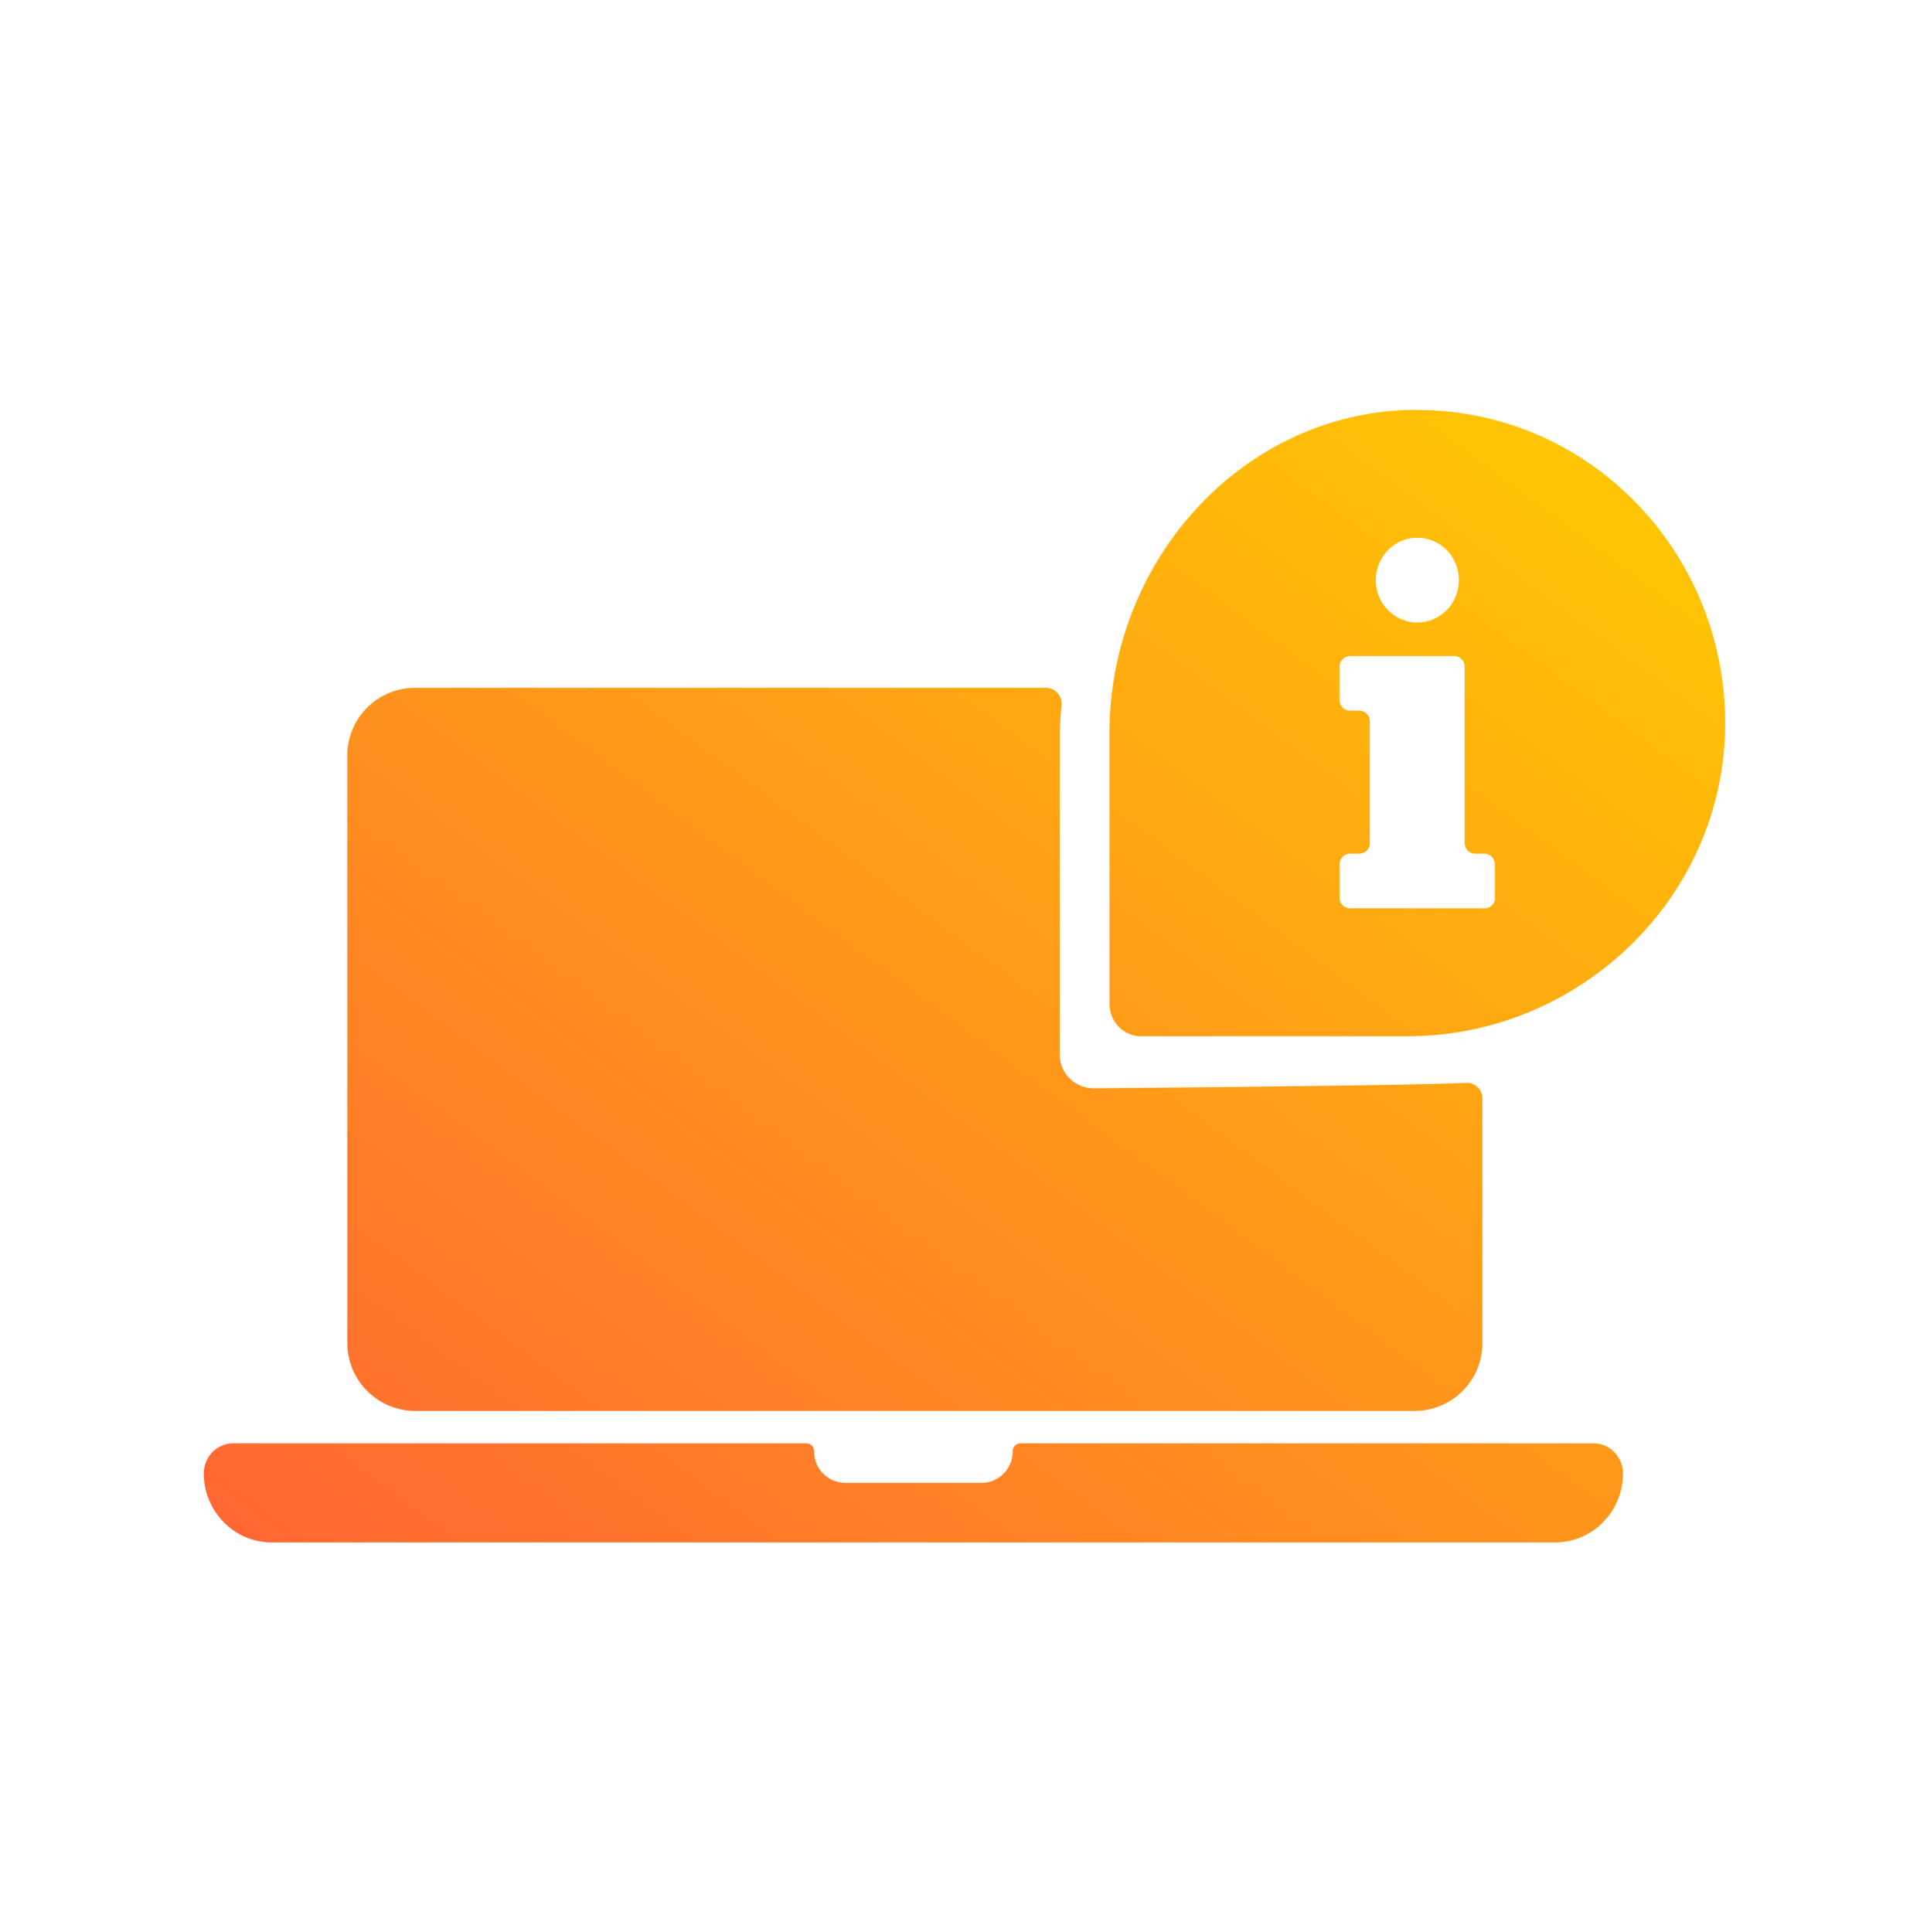
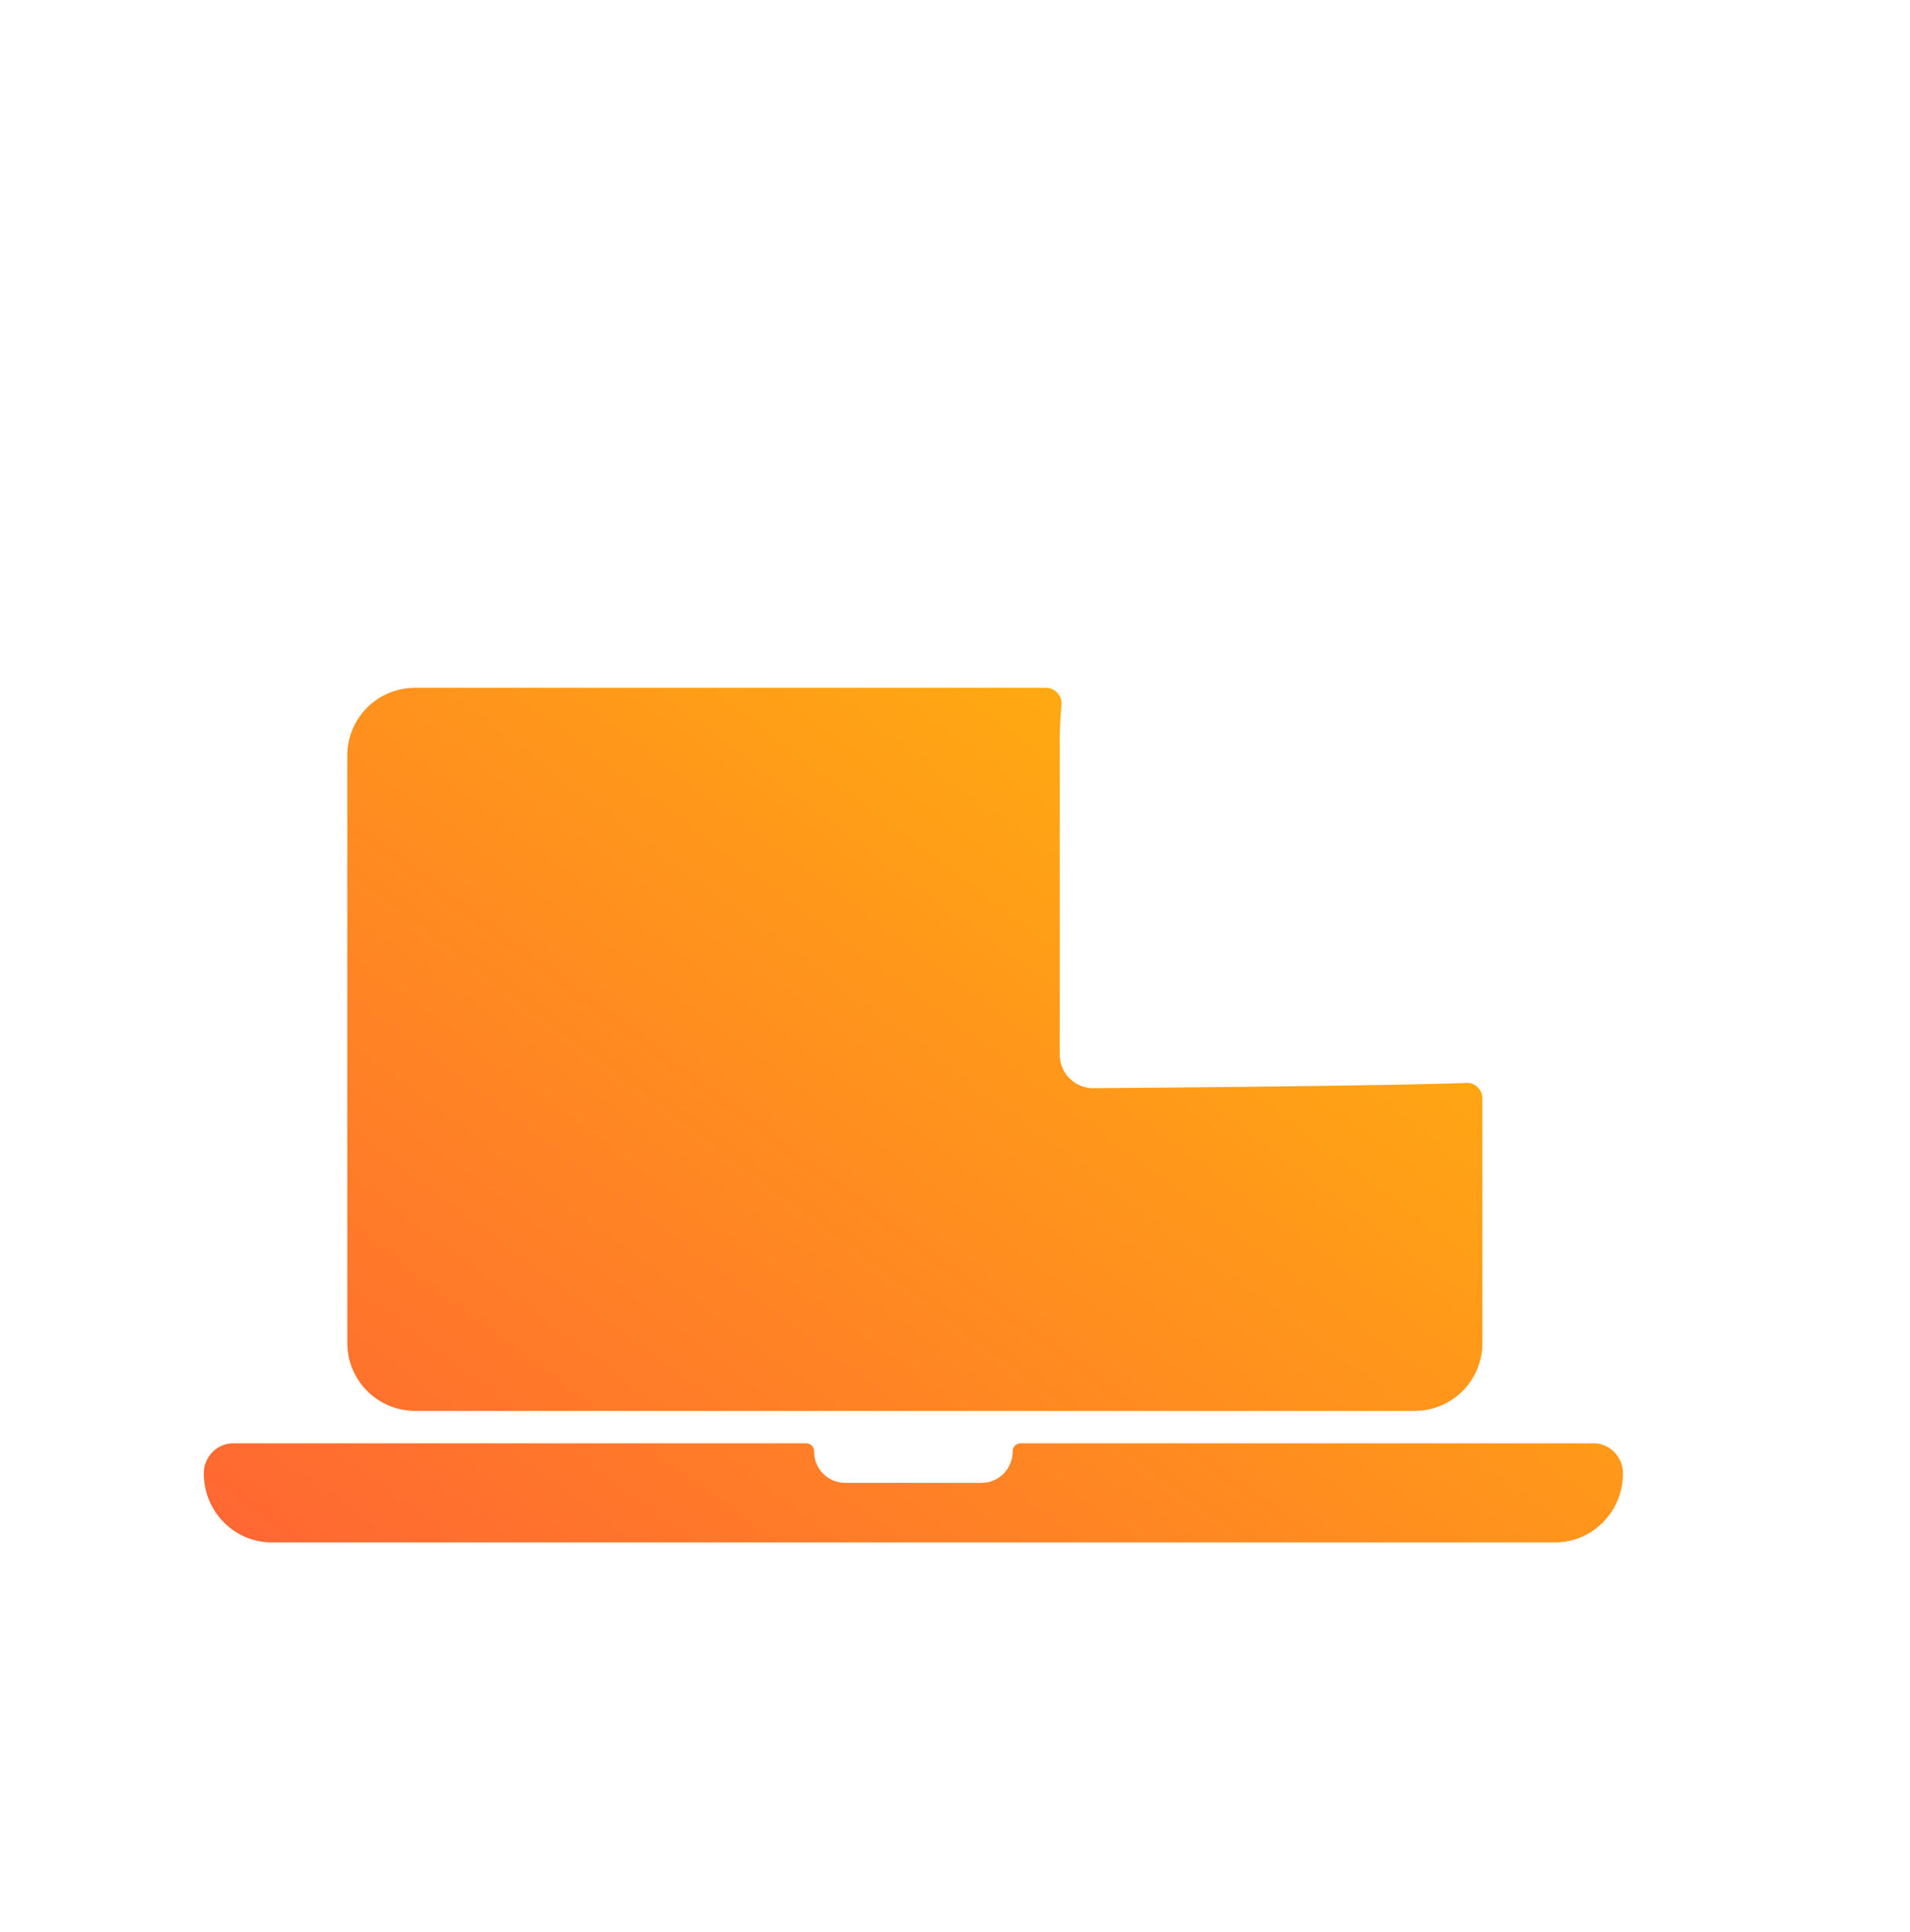
<svg xmlns="http://www.w3.org/2000/svg" width="86" height="87" fill="none">
  <path d="M71.747 64.992h-25.79c-.2 0-.36.16-.36.36 0 .78-.62 1.42-1.39 1.42h-6.16a1.4 1.4 0 0 1-1.39-1.42c0-.2-.16-.36-.36-.36h-25.79c-.74 0-1.33.61-1.33 1.36 0 1.71 1.37 3.1 3.05 3.1h57.8c1.68 0 3.05-1.39 3.05-3.1 0-.75-.6-1.36-1.33-1.36Z" fill="url(#a)" />
  <path d="M47.717 33.292c0-.52.03-1.04.08-1.55a.709.709 0 0 0-.71-.77h-28.4a3.05 3.05 0 0 0-3.05 3.05v26.45a3.06 3.06 0 0 0 3.06 3.06h45a3.05 3.05 0 0 0 3.05-3.05v-11.01c0-.41-.33-.73-.73-.71-2.87.12-12.92.21-16.78.24-.84 0-1.52-.67-1.52-1.51v-14.2Z" fill="url(#b)" />
-   <path d="M63.777 18.452c-7.71.02-13.82 6.7-13.82 14.55v12.21c0 .8.64 1.45 1.42 1.45h12c7.71 0 14.28-6.22 14.3-14.06.02-7.82-6.21-14.16-13.89-14.14l-.01-.01Zm.04 5.76c1.04 0 1.87.85 1.87 1.91s-.84 1.91-1.87 1.91c-1.03 0-1.87-.85-1.87-1.91s.84-1.91 1.87-1.91Zm3.5 16.21c0 .27-.21.48-.47.48h-6.06c-.26 0-.47-.21-.47-.48v-1.5c0-.27.21-.48.47-.48h.42c.26 0 .47-.21.47-.48v-5.48c0-.27-.21-.48-.47-.48h-.42c-.26 0-.47-.21-.47-.48v-1.5c0-.27.21-.48.47-.48h4.69c.26 0 .47.21.47.48v7.94c0 .27.21.48.47.48h.42c.26 0 .47.21.47.48v1.5h.01Z" fill="url(#c)" />
  <defs>
    <linearGradient id="a" x1="77.677" y1="18.452" x2="28.818" y2="84.076" gradientUnits="userSpaceOnUse">
      <stop stop-color="#FC0" />
      <stop offset="1" stop-color="#F63" />
    </linearGradient>
    <linearGradient id="b" x1="77.677" y1="18.452" x2="28.818" y2="84.076" gradientUnits="userSpaceOnUse">
      <stop stop-color="#FC0" />
      <stop offset="1" stop-color="#F63" />
    </linearGradient>
    <linearGradient id="c" x1="77.677" y1="18.452" x2="28.818" y2="84.076" gradientUnits="userSpaceOnUse">
      <stop stop-color="#FC0" />
      <stop offset="1" stop-color="#F63" />
    </linearGradient>
  </defs>
</svg>